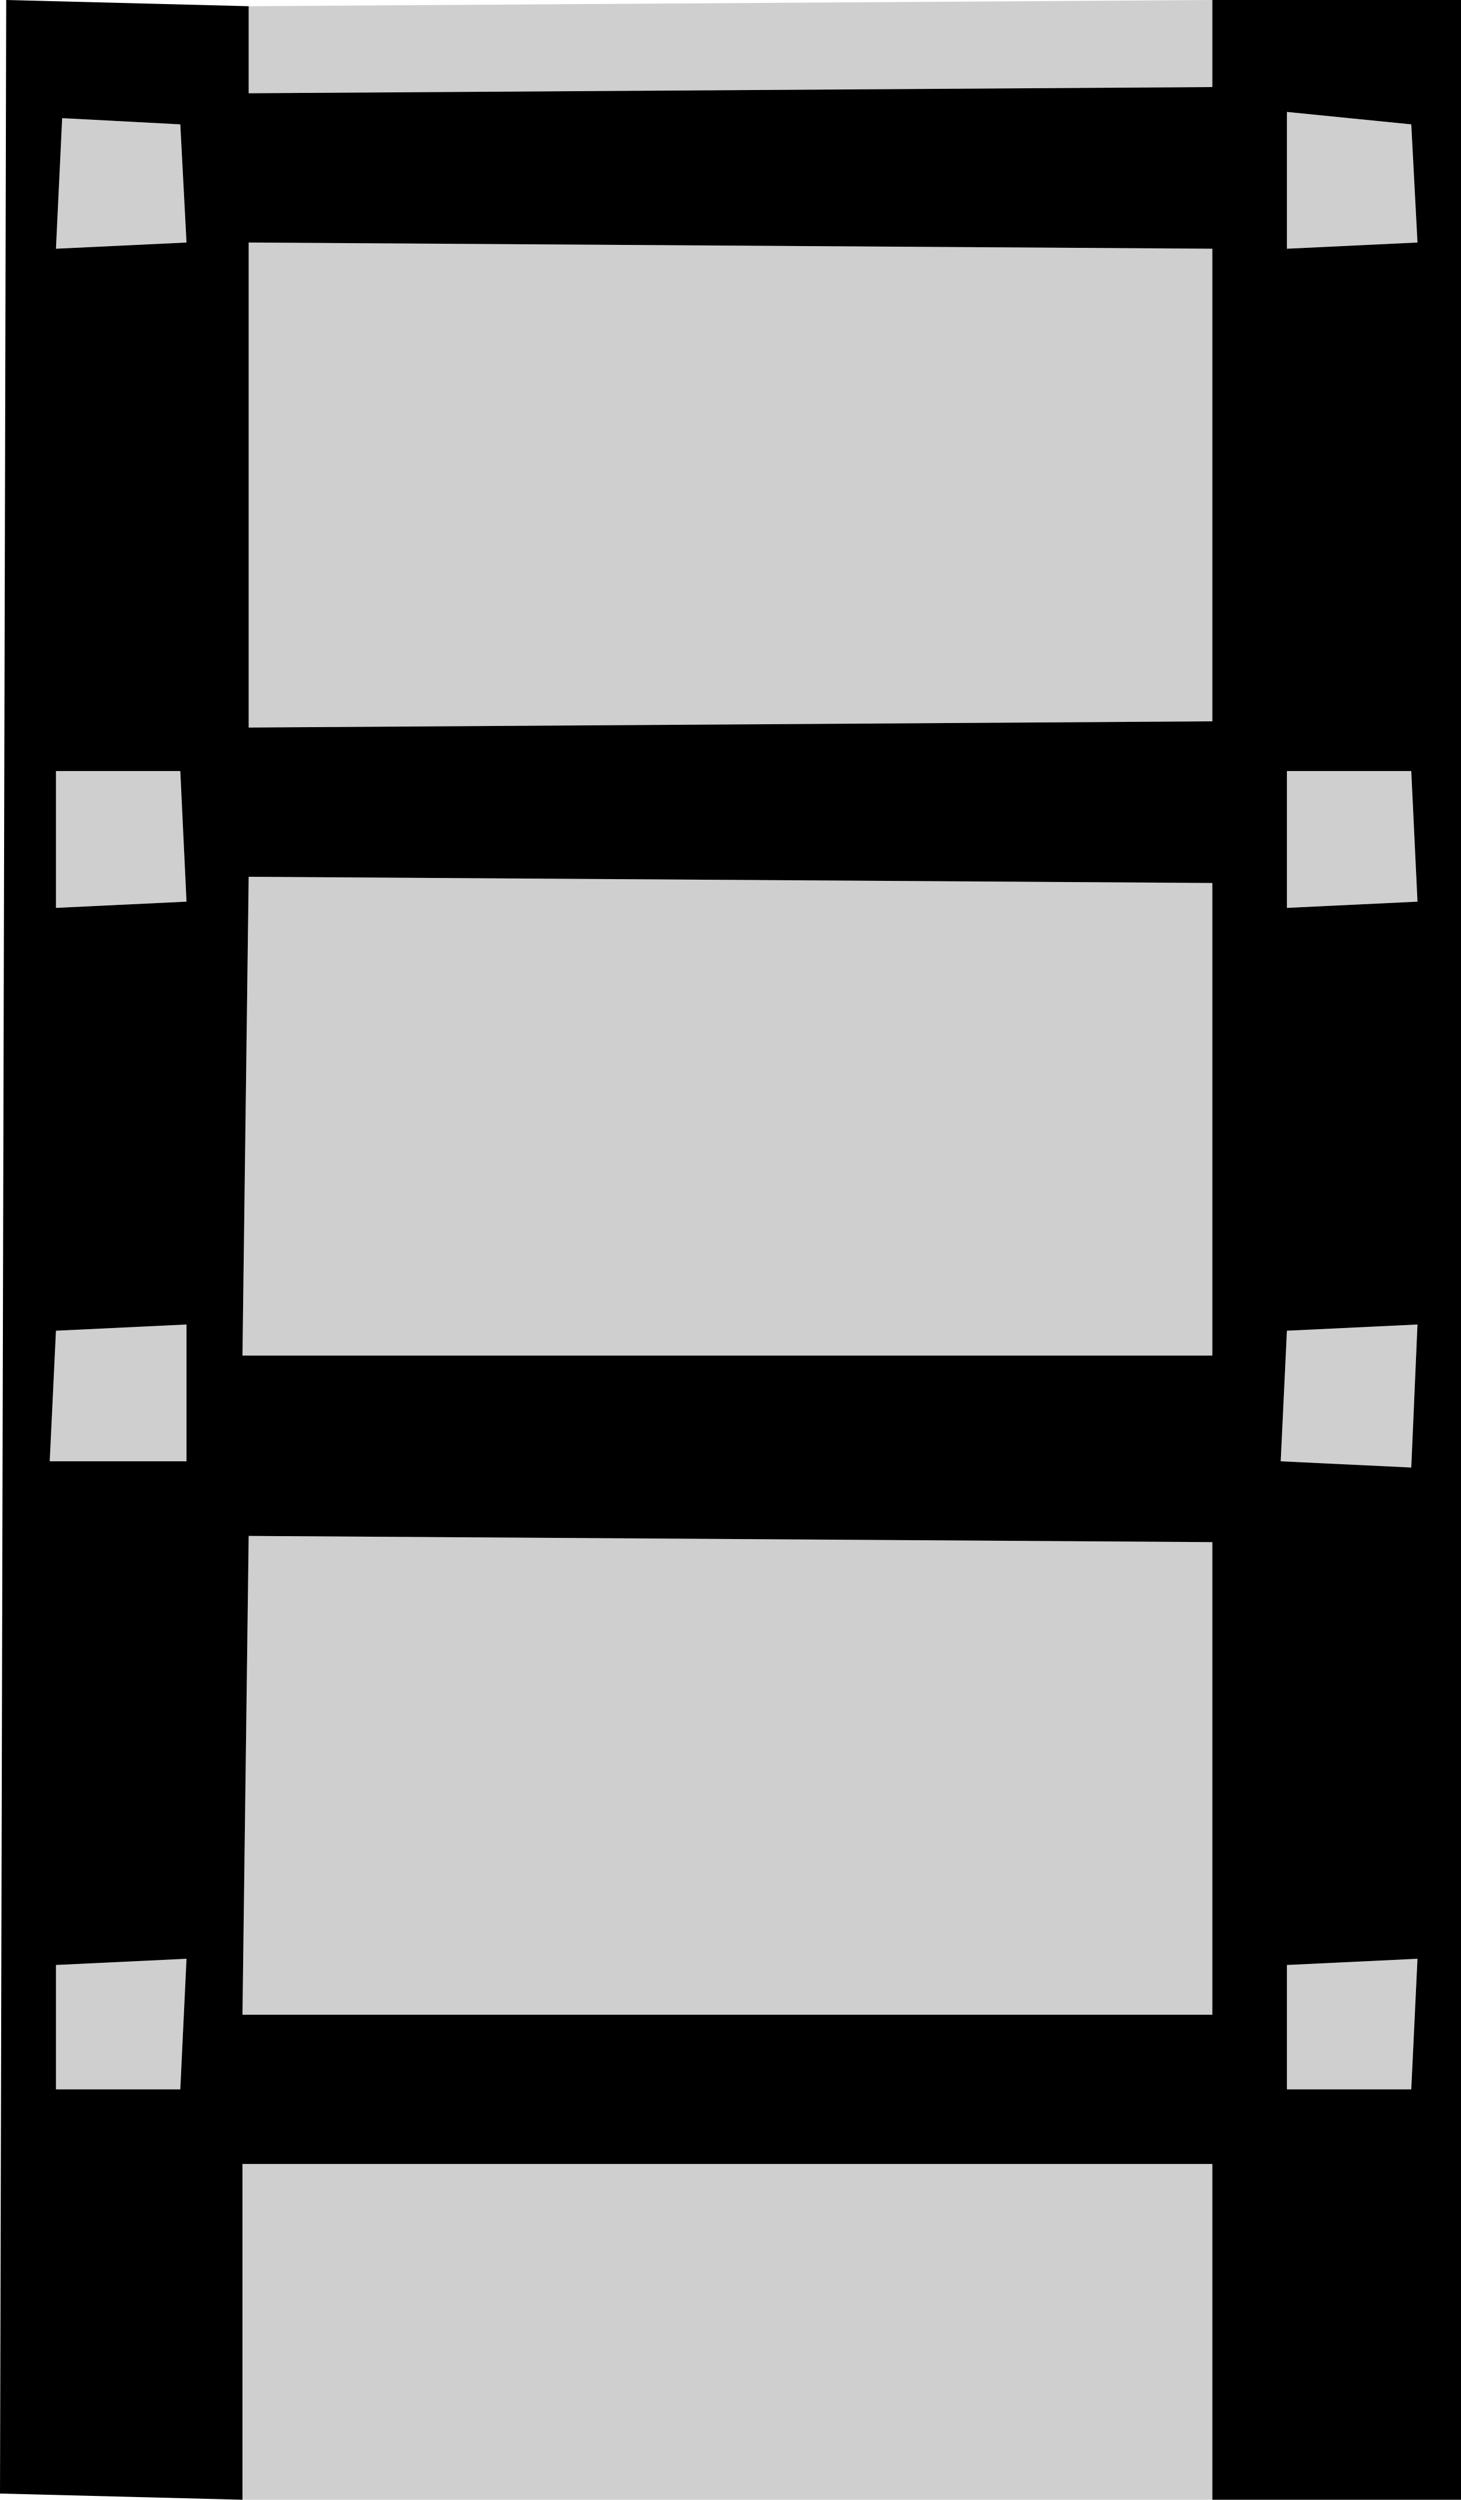
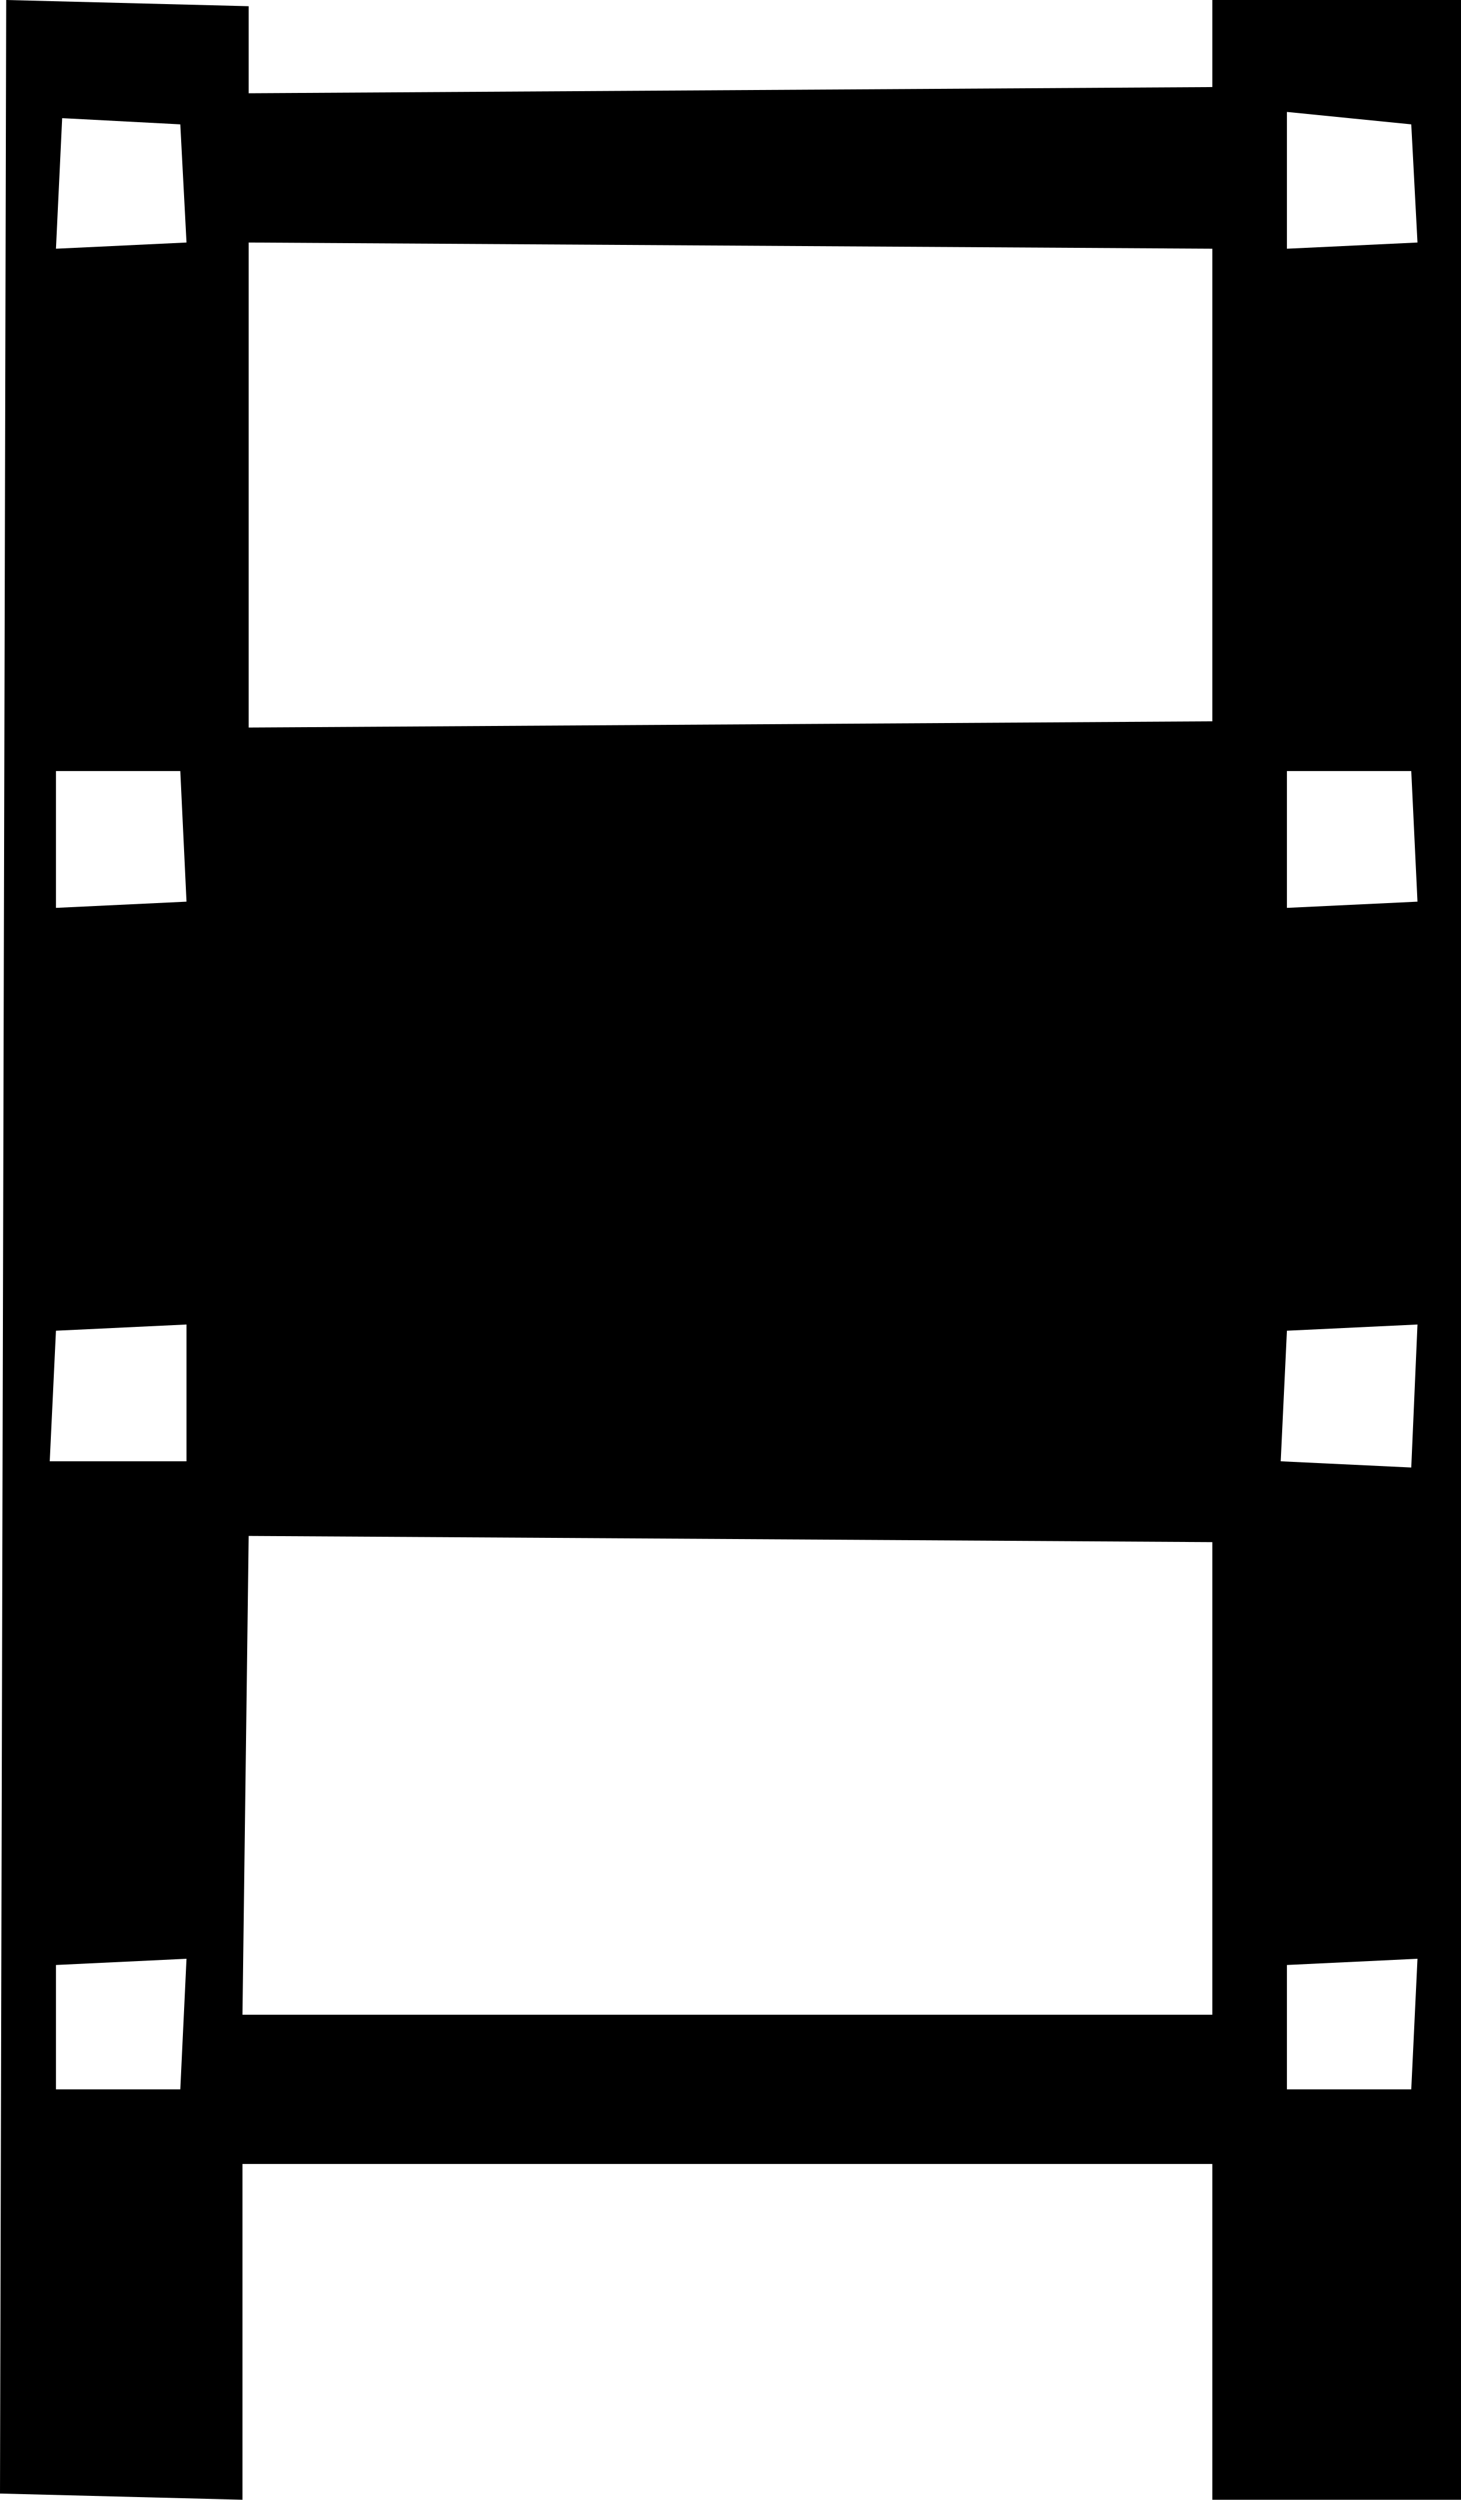
<svg xmlns="http://www.w3.org/2000/svg" height="20.1px" width="11.75px">
  <g transform="matrix(1.0, 0.0, 0.0, 1.0, 16.85, 9.65)">
-     <path d="M-6.5 6.15 L-5.45 6.1 -5.5 7.15 -6.5 7.15 -6.5 6.15 M-7.1 -9.65 L-7.1 -8.95 -14.85 -8.9 -14.85 -9.6 -7.1 -9.65 M-14.9 10.45 L-14.9 7.75 -7.1 7.75 -7.1 10.45 -14.9 10.45 M-6.55 2.1 L-6.5 1.05 -5.45 1.0 -5.5 2.15 -6.55 2.1 M-14.9 1.25 L-14.85 -2.6 -7.1 -2.55 -7.1 1.25 -14.9 1.25 M-6.5 -3.45 L-5.5 -3.45 -5.45 -2.4 -6.5 -2.35 -6.5 -3.45 M-14.85 -3.8 L-14.85 -7.7 -7.1 -7.65 -7.1 -3.85 -14.85 -3.8 M-16.4 -2.35 L-16.4 -3.45 -15.4 -3.45 -15.35 -2.4 -16.4 -2.35 M-15.35 -7.7 L-16.4 -7.65 -16.35 -8.7 -15.4 -8.65 -15.35 -7.7 M-5.5 -8.65 L-5.45 -7.7 -6.5 -7.65 -6.5 -8.75 -5.5 -8.65 M-14.9 6.55 L-14.85 2.7 -7.1 2.75 -7.1 6.55 -14.9 6.55 M-16.4 1.05 L-15.35 1.0 -15.35 2.1 -16.45 2.1 -16.4 1.05 M-16.4 6.15 L-15.35 6.1 -15.4 7.15 -16.4 7.15 -16.4 6.15" fill="#cfcfcf" fill-rule="evenodd" stroke="none" />
-     <path d="M-6.5 6.15 L-6.5 7.15 -5.5 7.15 -5.45 6.1 -6.5 6.15 M-7.1 -9.65 L-5.1 -9.65 -5.1 10.45 -7.1 10.45 -7.1 7.75 -14.9 7.75 -14.9 10.45 -16.85 10.4 -16.8 -9.65 -14.85 -9.6 -14.85 -8.9 -7.1 -8.95 -7.1 -9.65 M-5.5 -8.65 L-6.5 -8.75 -6.5 -7.65 -5.45 -7.7 -5.5 -8.65 M-15.35 -7.7 L-15.4 -8.65 -16.35 -8.7 -16.4 -7.65 -15.35 -7.7 M-16.4 -2.35 L-15.35 -2.4 -15.4 -3.45 -16.4 -3.45 -16.4 -2.35 M-14.85 -3.8 L-7.1 -3.85 -7.1 -7.65 -14.85 -7.7 -14.85 -3.8 M-6.5 -3.45 L-6.5 -2.35 -5.45 -2.4 -5.5 -3.45 -6.5 -3.45 M-14.9 1.25 L-7.1 1.25 -7.1 -2.55 -14.85 -2.6 -14.9 1.25 M-6.55 2.1 L-5.5 2.15 -5.45 1.0 -6.5 1.05 -6.55 2.1 M-16.4 6.15 L-16.4 7.15 -15.4 7.15 -15.35 6.1 -16.4 6.15 M-16.4 1.05 L-16.45 2.1 -15.35 2.1 -15.35 1.0 -16.4 1.05 M-14.9 6.55 L-7.1 6.55 -7.1 2.75 -14.85 2.7 -14.9 6.55" fill="#000000" fill-rule="evenodd" stroke="none" />
+     <path d="M-6.5 6.15 L-6.5 7.15 -5.5 7.15 -5.45 6.1 -6.5 6.15 M-7.1 -9.65 L-5.1 -9.65 -5.1 10.45 -7.1 10.45 -7.1 7.75 -14.9 7.75 -14.9 10.45 -16.85 10.4 -16.8 -9.65 -14.85 -9.6 -14.85 -8.9 -7.1 -8.95 -7.1 -9.65 M-5.5 -8.65 L-6.5 -8.75 -6.5 -7.65 -5.45 -7.7 -5.5 -8.65 M-15.35 -7.7 L-15.4 -8.65 -16.35 -8.7 -16.4 -7.65 -15.35 -7.7 M-16.4 -2.35 L-15.35 -2.4 -15.4 -3.45 -16.4 -3.45 -16.4 -2.35 M-14.85 -3.8 L-7.1 -3.85 -7.1 -7.65 -14.85 -7.7 -14.85 -3.8 M-6.5 -3.45 L-6.5 -2.35 -5.45 -2.4 -5.5 -3.45 -6.5 -3.45 M-14.9 1.25 M-6.55 2.1 L-5.5 2.15 -5.45 1.0 -6.5 1.05 -6.55 2.1 M-16.4 6.15 L-16.4 7.15 -15.4 7.15 -15.35 6.1 -16.4 6.15 M-16.4 1.05 L-16.45 2.1 -15.35 2.1 -15.35 1.0 -16.4 1.05 M-14.9 6.55 L-7.1 6.55 -7.1 2.75 -14.85 2.7 -14.9 6.55" fill="#000000" fill-rule="evenodd" stroke="none" />
  </g>
</svg>